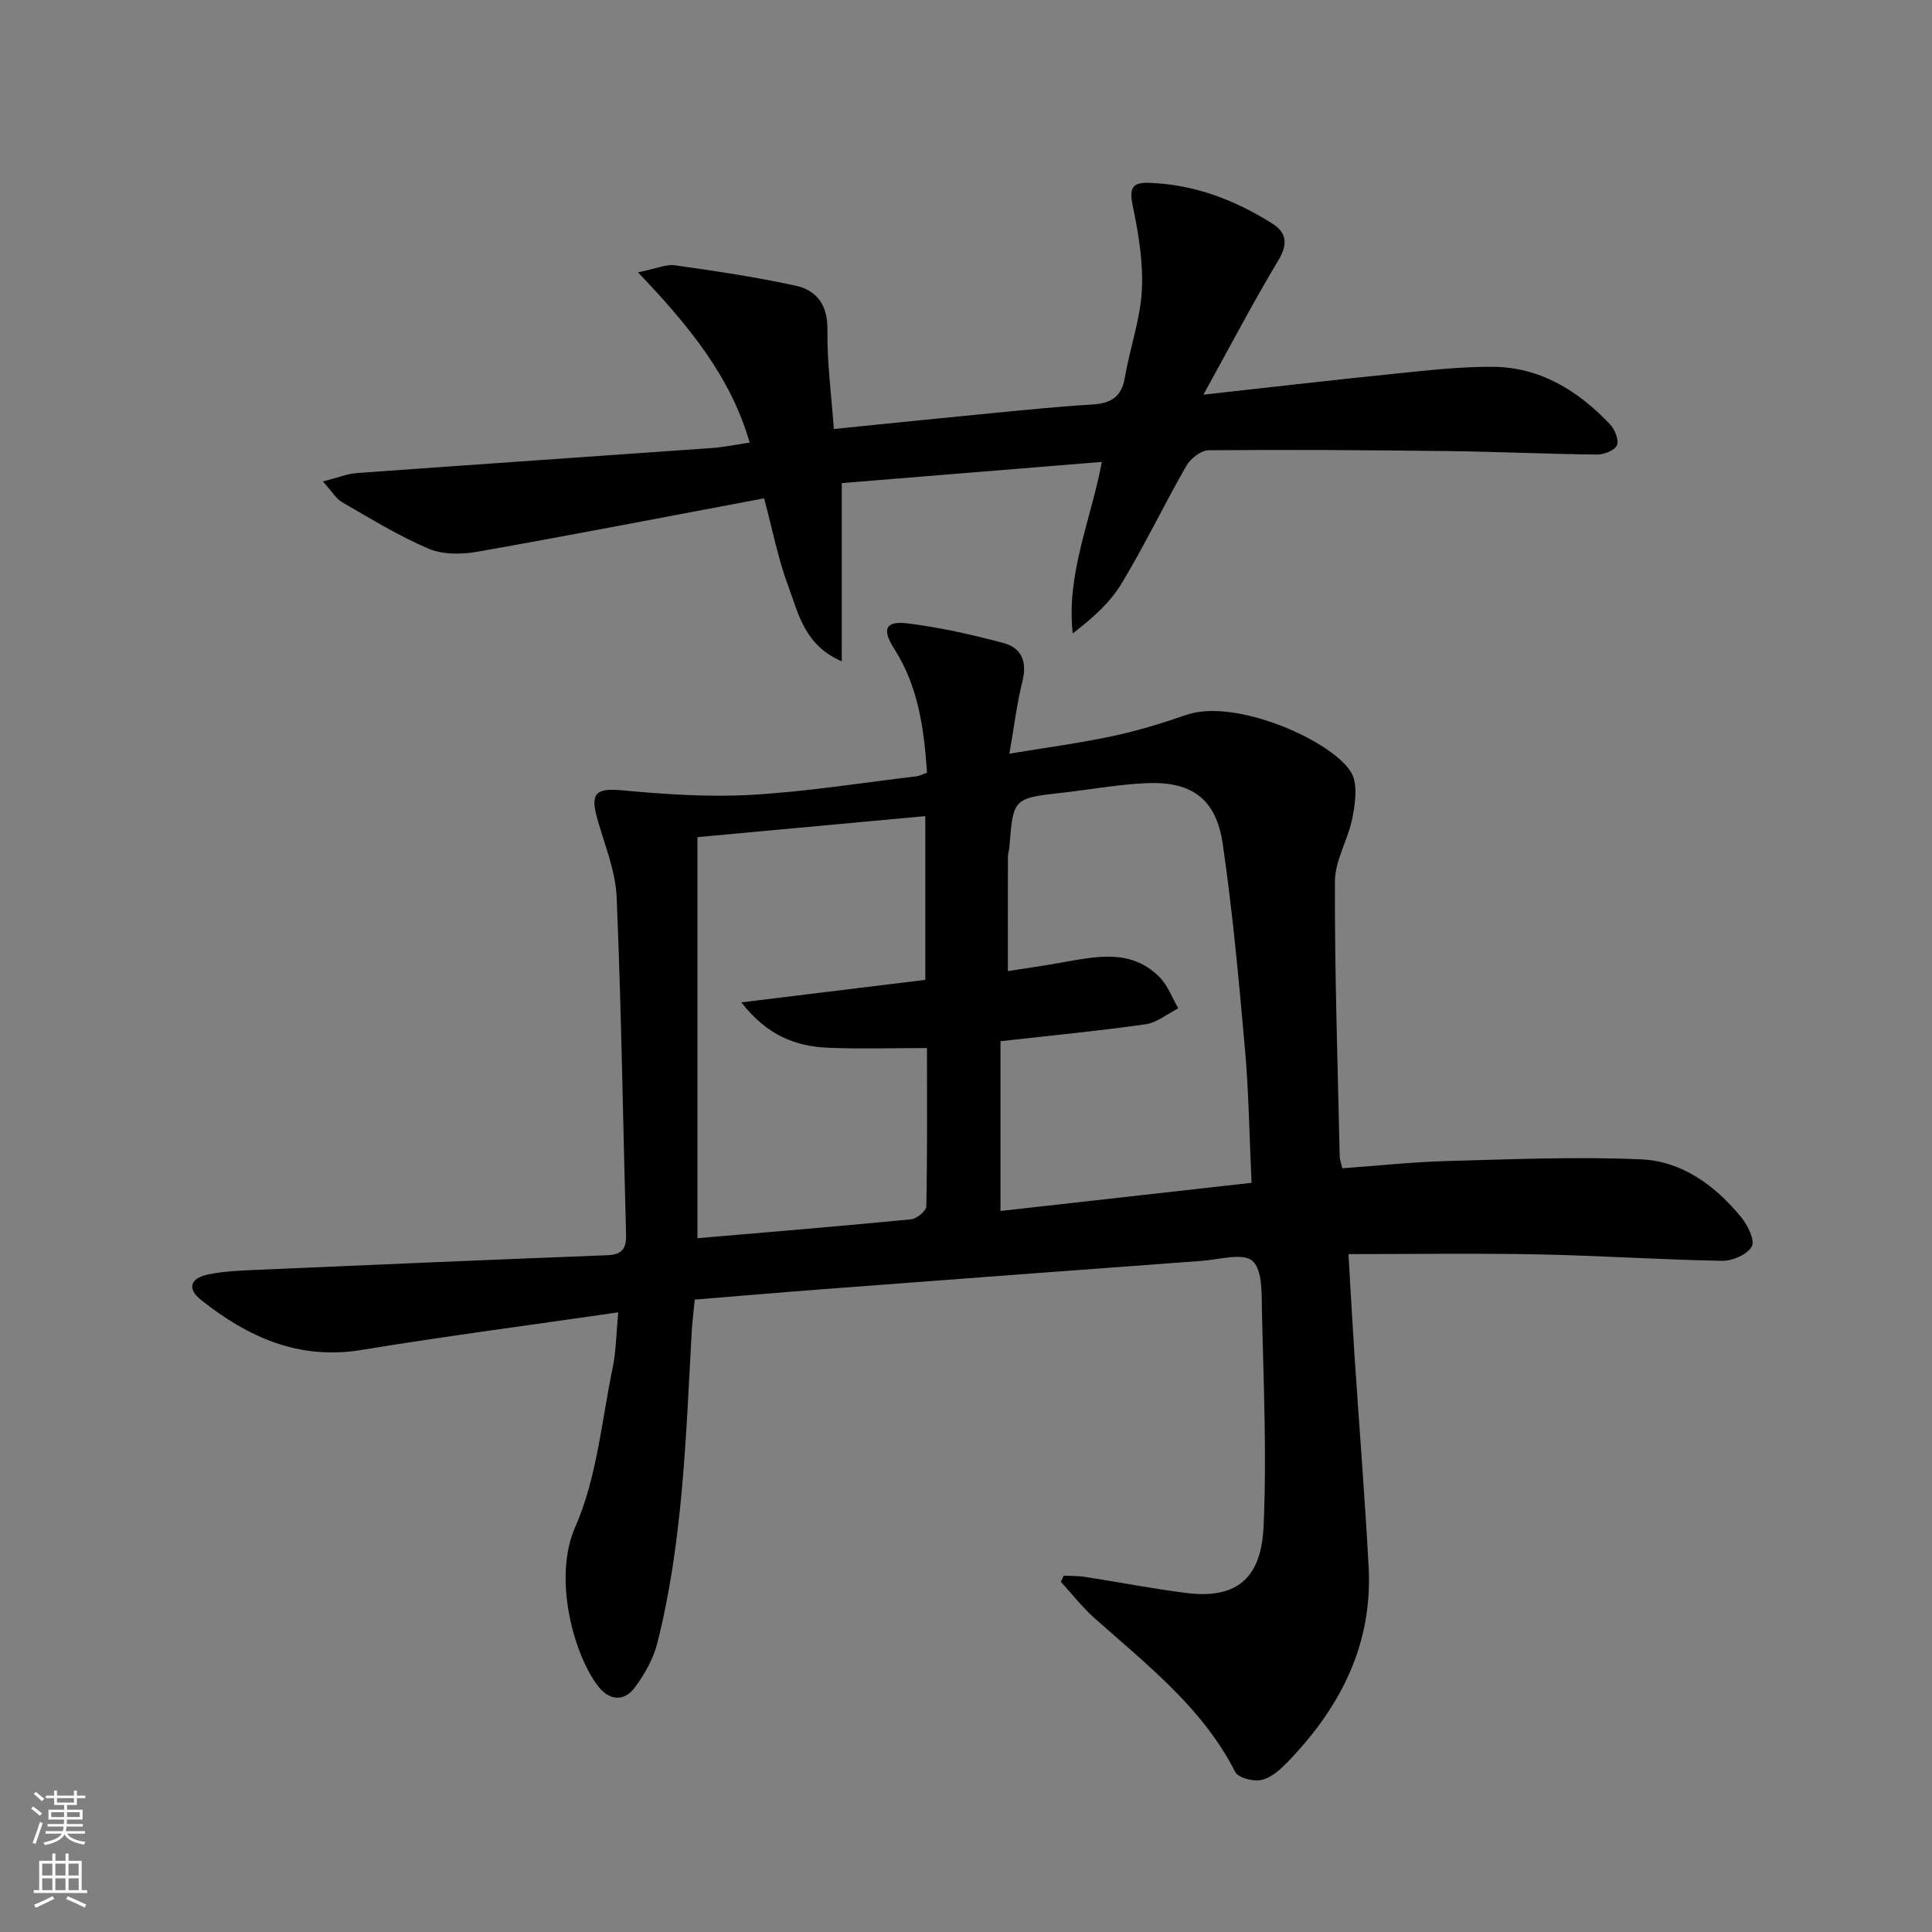
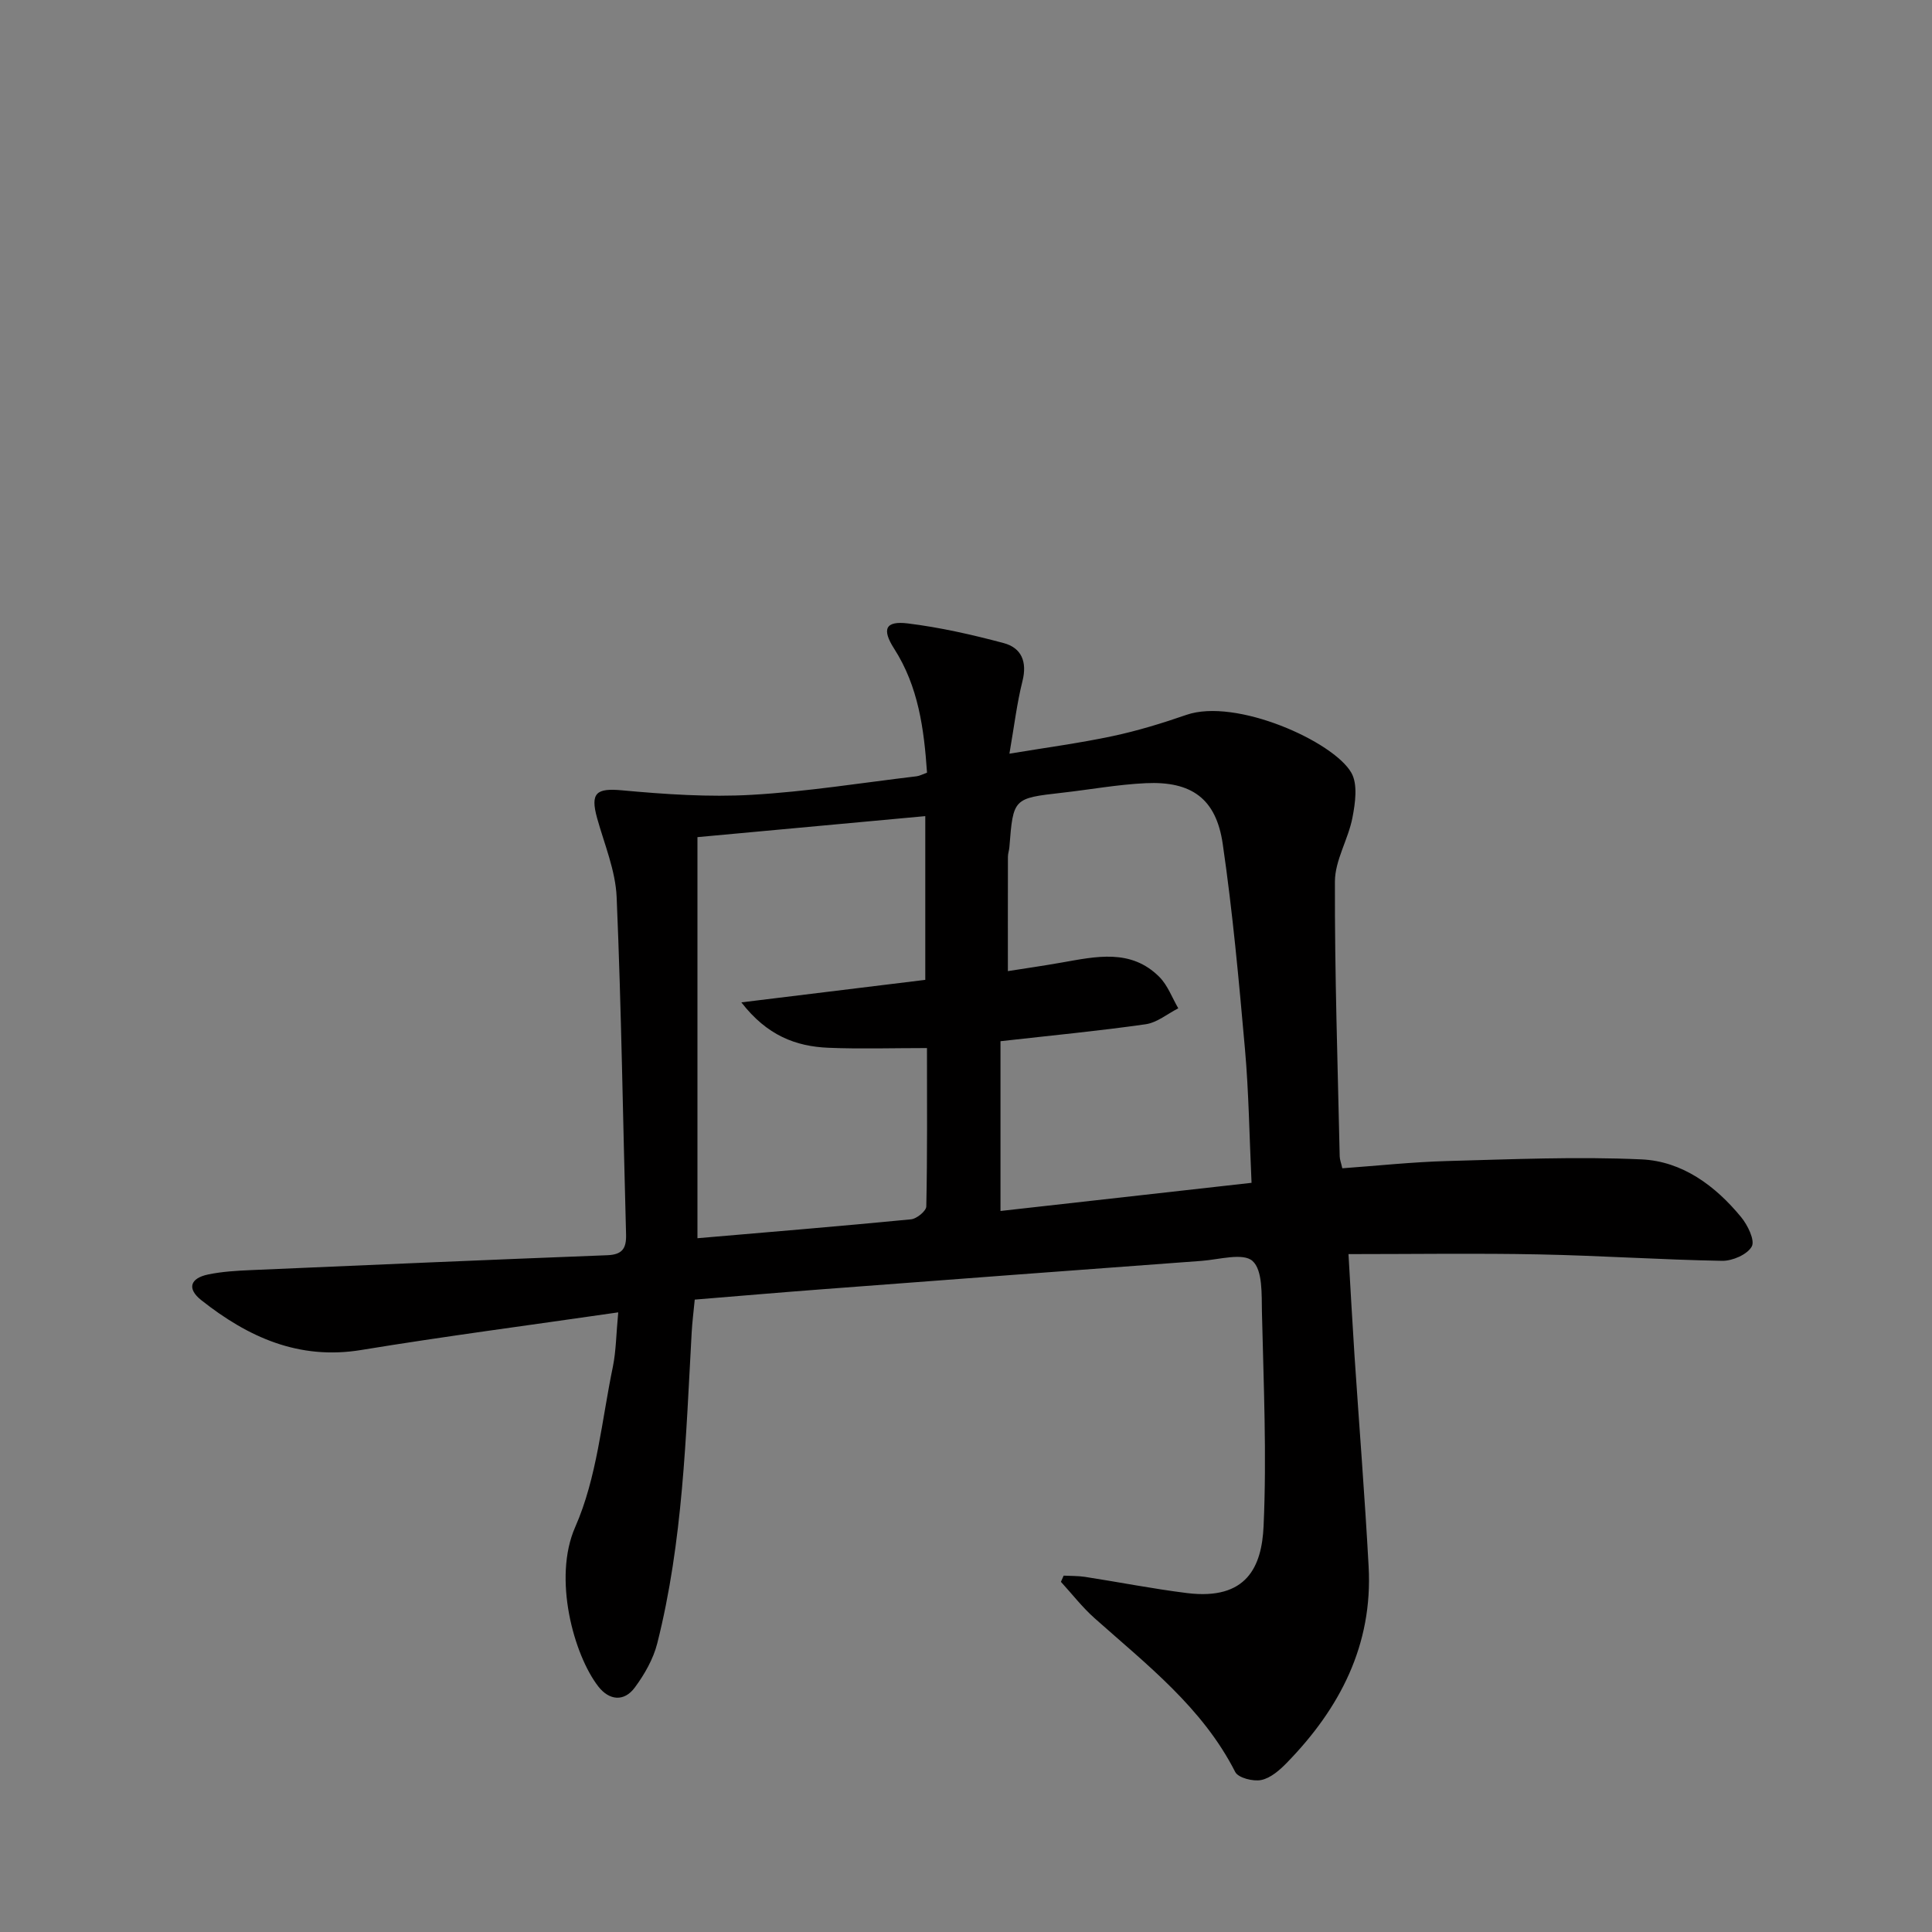
<svg xmlns="http://www.w3.org/2000/svg" enable-background="new 0 0 400 400" viewBox="0 0 400 400">
  <rect x="0" y="0" width="400" height="400" fill="#808080" stroke="none" />
  <path d="m128 271.71c-18.41 2.67-35.85 4.94-53.2 7.79-12.94 2.13-23.46-2.67-33.12-10.31-3.01-2.38-2.33-4.55 1.43-5.33 2.9-.6 5.9-.77 8.87-.9 24.59-1.07 49.17-2.13 73.76-3.08 3.11-.12 3.96-1.41 3.88-4.31-.65-23.27-.96-46.56-1.95-69.82-.23-5.5-2.53-10.93-4.04-16.35-1.47-5.29-.14-6.26 5.18-5.77 8.9.82 17.92 1.44 26.82.93 11.42-.65 22.78-2.49 34.15-3.84.63-.08 1.23-.42 2.15-.75-.62-9.05-1.78-17.84-6.82-25.69-2.56-4-1.82-5.77 2.81-5.21 6.69.82 13.34 2.33 19.87 4.07 3.7.99 4.91 3.86 3.9 7.88-1.16 4.62-1.72 9.39-2.7 15.02 7.53-1.25 14.51-2.18 21.38-3.64 5.16-1.1 10.26-2.66 15.25-4.39 10.26-3.56 30.45 5.48 34.16 11.98 1.37 2.39.81 6.27.23 9.29-.86 4.49-3.62 8.82-3.63 13.23-.06 18.97.58 37.94.99 56.9.01.64.27 1.28.54 2.47 7.25-.52 14.47-1.3 21.7-1.5 13.42-.36 26.88-.95 40.27-.34 8.42.39 15.26 5.45 20.6 11.95 1.36 1.65 2.91 4.82 2.2 6.09-.92 1.66-4.01 3-6.14 2.96-12.63-.22-25.25-1.08-37.88-1.33-12.95-.26-25.91-.06-39.47-.06.4 6.83.78 13.89 1.24 20.93.97 14.59 2.14 29.18 2.93 43.78.88 16.19-5.94 29.33-16.94 40.61-1.48 1.52-3.35 3.16-5.29 3.56-1.67.35-4.77-.44-5.39-1.66-6.79-13.35-18.33-22.23-29.13-31.85-2.54-2.26-4.65-5-6.96-7.52.19-.43.38-.85.57-1.28 1.47.08 2.95.03 4.4.25 7.05 1.09 14.07 2.48 21.15 3.36 12.39 1.53 15.46-5.5 15.84-13.83.67-14.75 0-29.56-.34-44.34-.08-3.67.18-8.68-1.95-10.59-1.96-1.75-6.92-.29-10.54-.02-26.19 1.93-52.38 3.89-78.56 5.88-8.61.65-17.22 1.39-26.38 2.14-.23 2.41-.52 4.63-.64 6.87-1.2 21.56-1.8 43.21-7.12 64.29-.82 3.25-2.63 6.42-4.64 9.14-2.24 3.04-5.33 2.68-7.57-.21-5.05-6.5-9.46-22.4-4.78-33 4.51-10.23 5.48-22.04 7.8-33.2.67-3.31.68-6.79 1.11-11.25zm79.14-20.99c16.99-1.9 34.32-3.85 51.98-5.83-.46-9.77-.57-18.74-1.36-27.65-1.26-14.21-2.55-28.43-4.61-42.54-1.37-9.37-6.47-13-15.95-12.55-5.79.27-11.53 1.33-17.31 1.98-10.11 1.15-10.11 1.13-10.91 11.28-.05.66-.3 1.31-.3 1.96-.02 7.77-.01 15.53-.01 23.69 3.69-.58 7.43-1.12 11.16-1.78 7.08-1.24 14.3-2.92 20.19 2.97 1.74 1.74 2.65 4.31 3.93 6.51-2.24 1.14-4.39 2.96-6.75 3.3-9.67 1.38-19.41 2.31-30.06 3.51zm-15.57-47.85c0-11.83 0-22.75 0-33.9-16.19 1.49-31.99 2.95-47.17 4.35v83.04c14.53-1.25 29.38-2.47 44.21-3.91 1.18-.11 3.15-1.72 3.17-2.67.23-10.77.14-21.55.14-32.79-7.15 0-13.79.21-20.4-.06-6.76-.28-12.72-2.54-18.03-9.4 13.51-1.64 25.74-3.14 38.08-4.66z" fill="#010000" />
-   <path d="m174.28 100.02v36.9c-7.69-3.29-8.94-9.83-11.02-15.4-2.19-5.84-3.37-12.06-5.06-18.35-19.85 3.74-39.53 7.55-59.28 11.05-3.28.58-7.18.65-10.13-.6-6.22-2.64-12.05-6.24-17.94-9.63-1.28-.74-2.12-2.24-4-4.31 3.09-.78 5.05-1.59 7.06-1.74 24.53-1.78 49.06-3.44 73.6-5.19 2.47-.18 4.91-.7 7.7-1.11-3.91-13.62-12.55-24.18-23.12-35.25 3.75-.76 5.8-1.72 7.67-1.46 8.34 1.17 16.7 2.42 24.93 4.21 4.43.96 6.69 4.01 6.62 9.15-.09 6.75.82 13.52 1.33 20.53 11.19-1.13 21.91-2.24 32.63-3.27 6.95-.67 13.89-1.38 20.86-1.8 3.79-.23 6.06-1.48 6.75-5.54 1.02-6.04 3.19-11.97 3.52-18.02.32-5.82-.67-11.82-1.88-17.57-.72-3.4-.27-4.87 3.17-4.77 9.39.27 17.88 3.48 25.72 8.43 2.96 1.87 3.29 4.24 1.26 7.61-5.27 8.78-10.02 17.87-15.51 27.82 14.11-1.56 26.76-3.03 39.43-4.32 6.77-.69 13.58-1.48 20.36-1.45 9.89.04 17.77 4.93 24.39 11.91 1 1.05 1.88 3.27 1.42 4.35-.46 1.07-2.7 1.93-4.14 1.91-10.32-.11-20.62-.6-30.92-.72-16.49-.2-32.98-.31-49.46-.17-1.58.01-3.75 1.71-4.61 3.21-4.63 8.06-8.64 16.48-13.45 24.43-2.4 3.97-6.05 7.19-10.09 10.28-1.34-12.34 3.73-23.3 6.04-35.51-18.06 1.47-35.72 2.91-53.85 4.39z" fill="#010000" />
  <g fill="#fbfcfa">
-     <path d="m6.44 374.46.42-.45c.65.47 1.27.95 1.85 1.44l-.45.49c-.65-.56-1.25-1.06-1.82-1.48m.93 7.33-.63-.26c.55-1.36 1.05-2.8 1.52-4.33.19.1.38.19.59.27-.46 1.29-.95 2.73-1.48 4.32m-.38-10.38.44-.42c.43.34 1.01.82 1.74 1.44l-.49.49c-.53-.51-1.09-1.01-1.69-1.51m2.5.35h1.72v-1.04h.59v1.04h3.52v-1.04h.59v1.04h1.75v.53h-1.75v1.42h-2.03v.97h3.22v2.03h-3.24c0 .35-.01.66-.03.93h3.32v.53h-3.37c-.03.27-.08.58-.15.94h3.96v.53h-3.71c.67.92 1.93 1.48 3.79 1.68-.13.24-.23.44-.29.59-2.13-.38-3.48-1.08-4.04-2.12-.43.97-1.77 1.72-4.03 2.23-.09-.19-.2-.37-.33-.55 2.1-.42 3.37-1.03 3.81-1.83h-3.36v-.53h3.58c.08-.29.13-.61.16-.94h-3.33v-.53h3.39c.02-.27.04-.58.04-.93h-3.23v-2.03h3.25v-.97h-2.07v-1.42h-1.73zm1.12 3.44v1h2.65c.01-.3.02-.44.01-.4v-.25-.35zm1.19-2h3.52v-.91h-3.52zm4.71 2h-2.63v.59c0 .15-.01.28-.01.4h2.64z" />
-     <path d="m13.56 383.74h.63v1.52h2.72v6.07h1.13v.6h-11.06v-.6h1.13v-6.07h2.73v-1.52h.63v1.52h2.1v-1.52zm-2.69 8.83.38.56c-1.24.63-2.53 1.25-3.85 1.85-.1-.21-.21-.42-.34-.63 1.36-.55 2.63-1.15 3.81-1.78m-2.13-4.27h2.1v-2.45h-2.1zm0 3.04h2.1v-2.46h-2.1zm2.72-3.04h2.1v-2.45h-2.1zm0 3.04h2.1v-2.46h-2.1zm6.07 3.6c-1.41-.71-2.7-1.3-3.86-1.78l.35-.56c1.45.62 2.75 1.19 3.84 1.72zm-1.25-9.09h-2.1v2.45h2.1zm-2.09 5.49h2.1v-2.46h-2.1z" />
-   </g>
+     </g>
</svg>